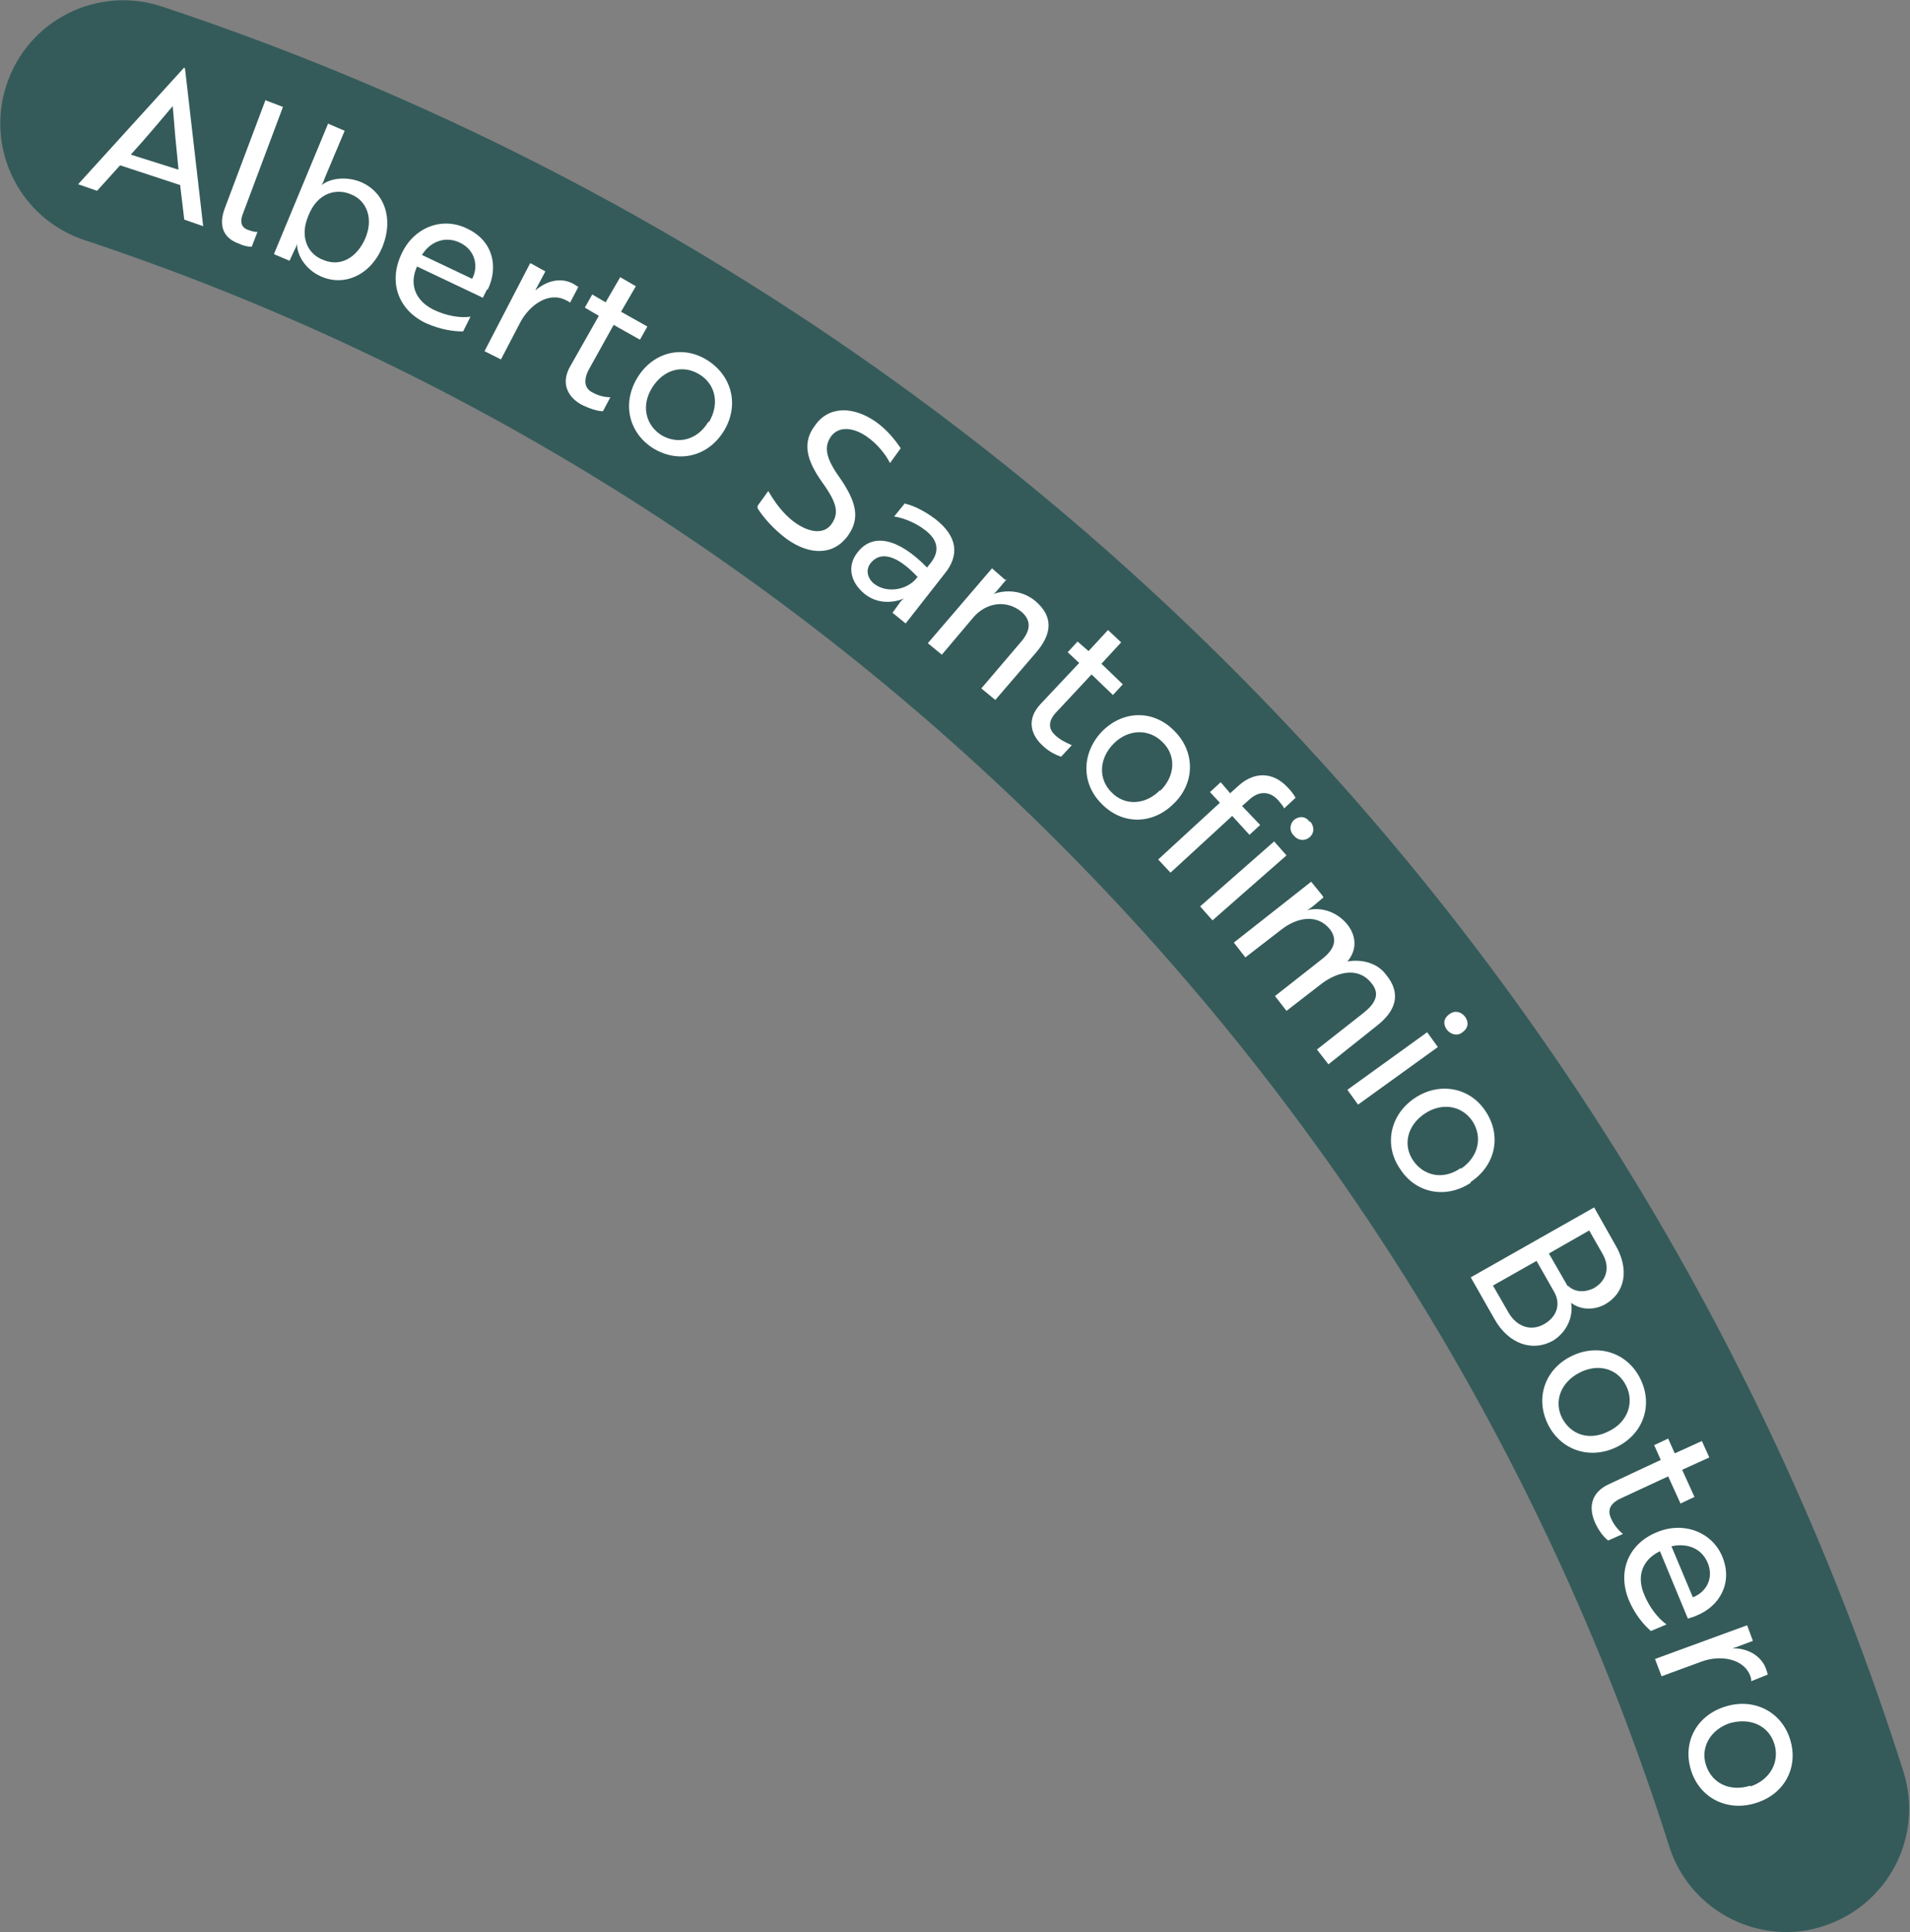
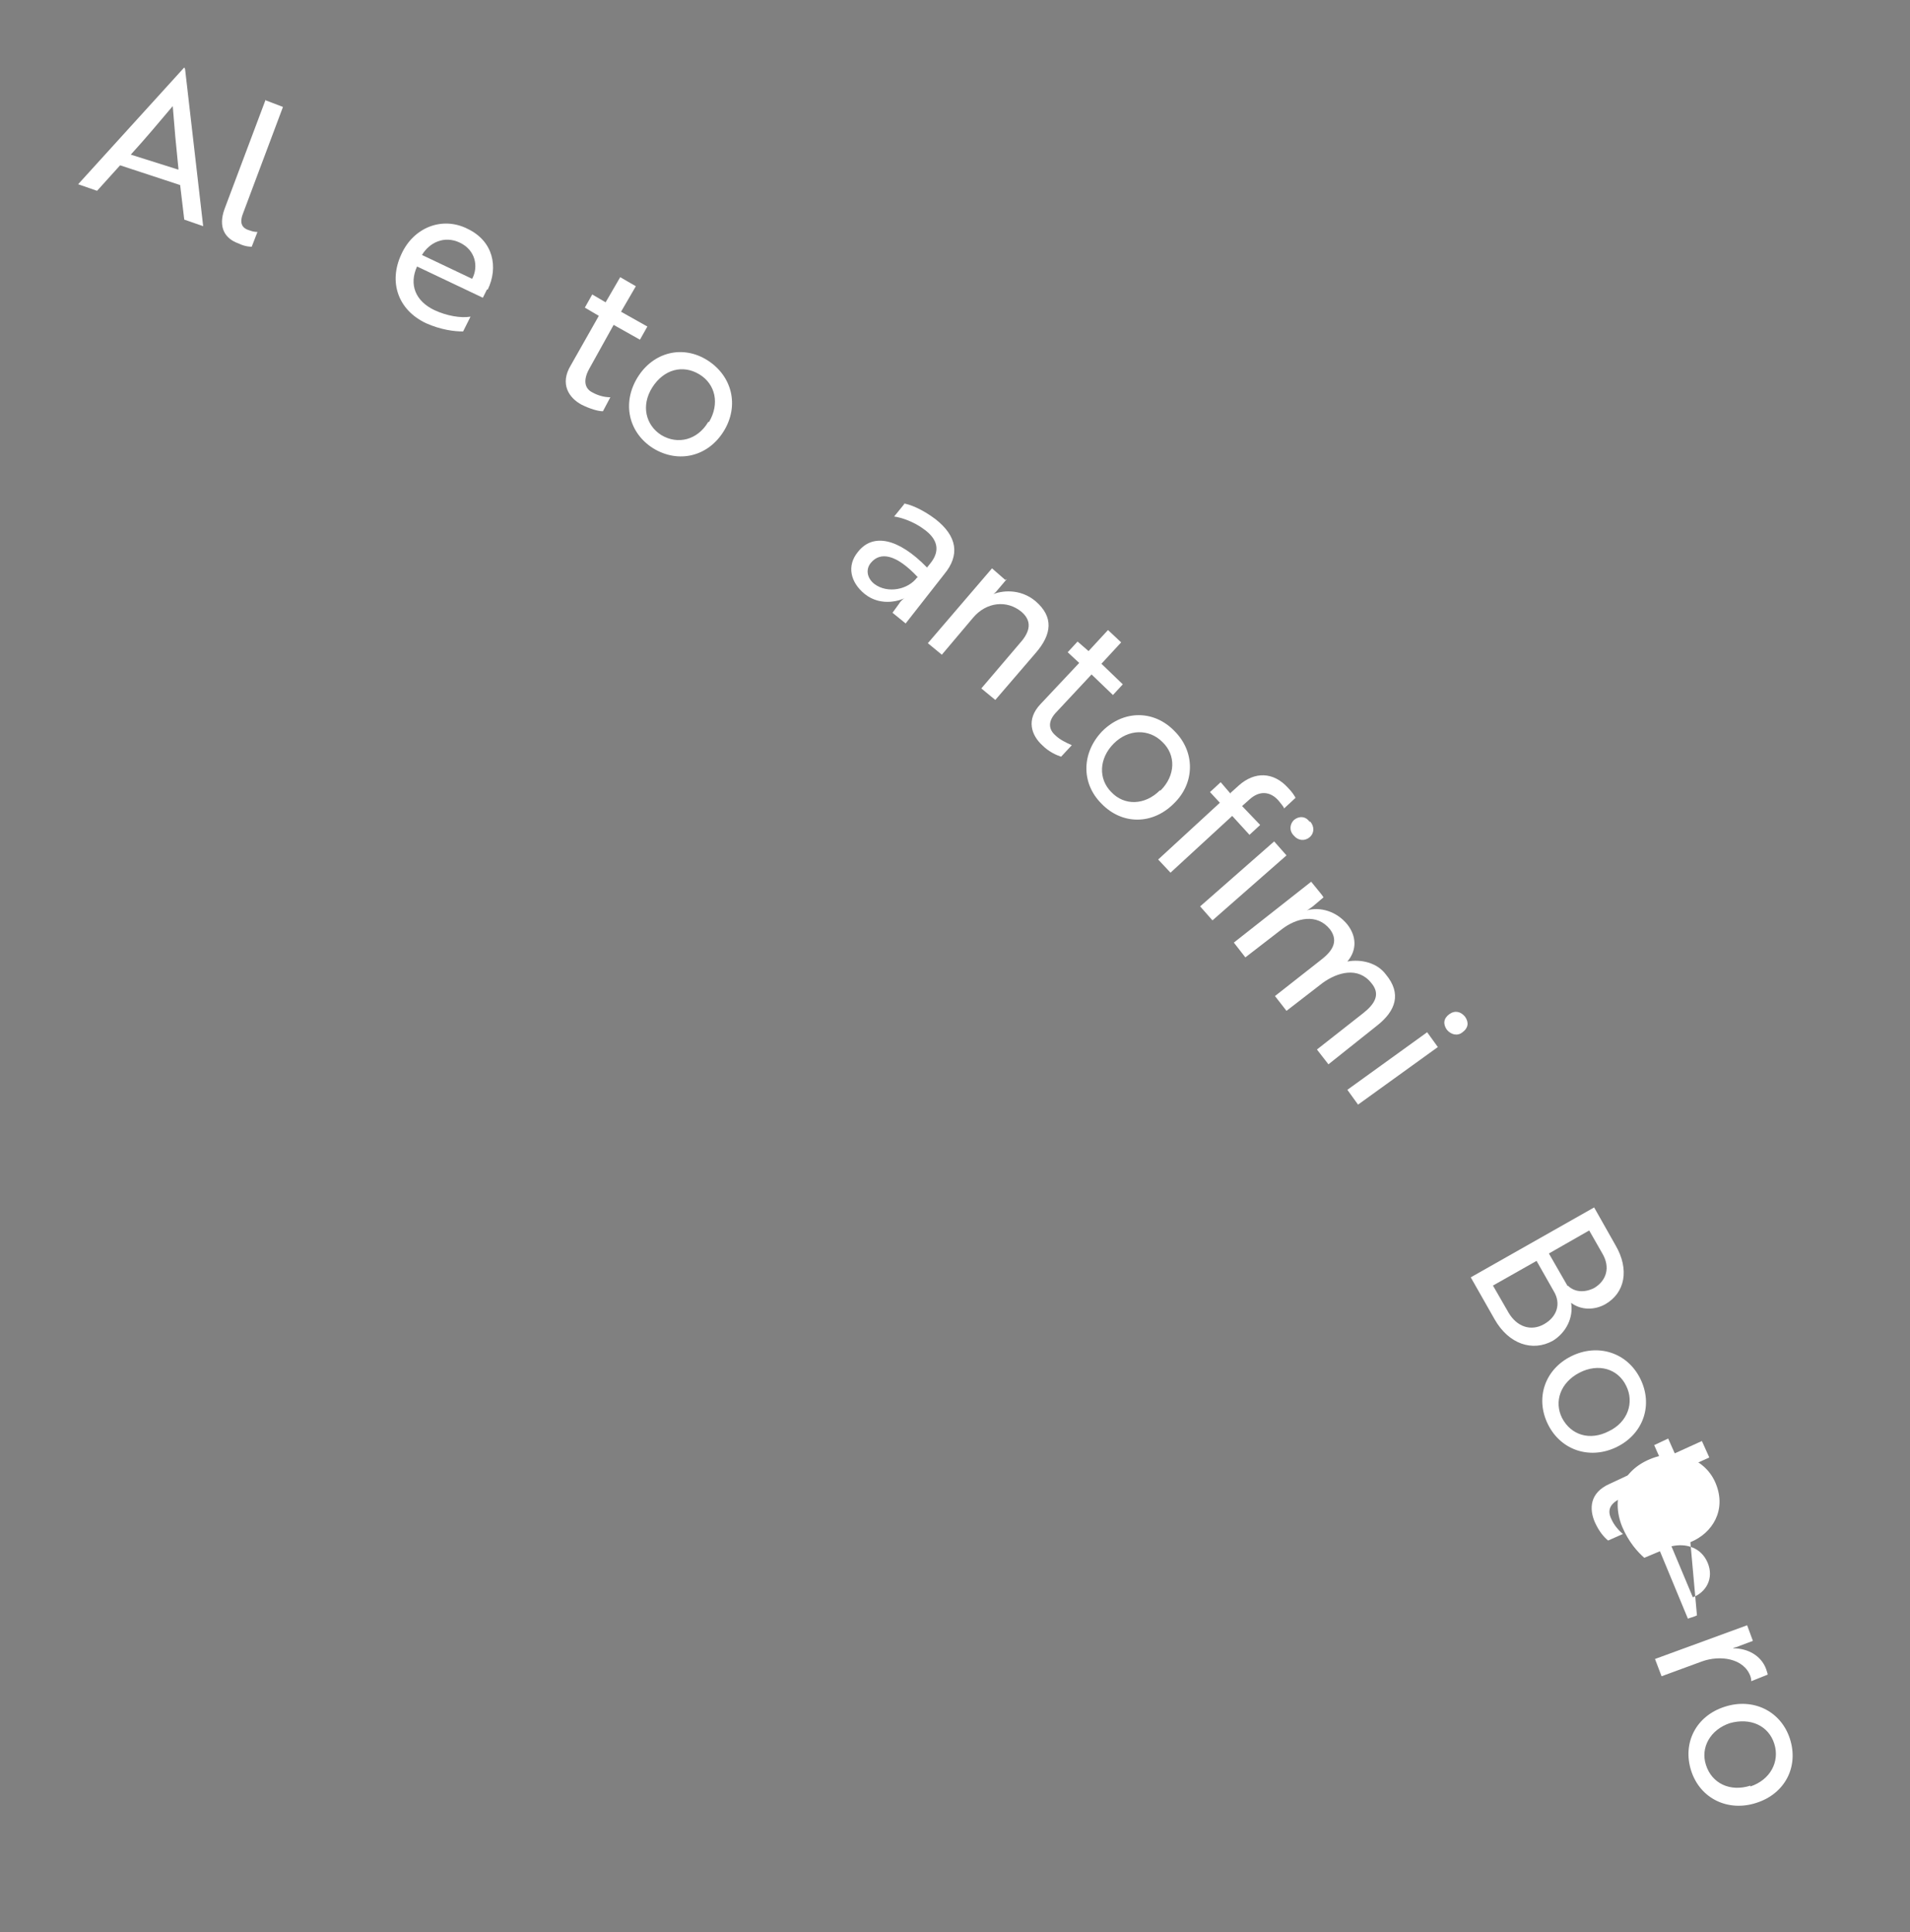
<svg xmlns="http://www.w3.org/2000/svg" version="1.1" viewBox="0 0 232.2 234.9">
  <rect x="0" y="0" width="232.2" height="234.9" fill="#808080" stroke="none" />
  <defs>
    <style>
      .cls-1 {
        fill: #fff;
      }

      .cls-2 {
        fill: #345b5a;
      }
    </style>
  </defs>
  <g>
    <g id="Capa_2">
      <g id="lineas">
-         <path class="cls-2" d="M217.2,234.9c-6.4,0-12.3-4.1-14.3-10.5C173.8,132.6,101.8,59.6,10.3,29.2,2.4,26.6-1.8,18.1.8,10.3,3.4,2.4,11.9-1.8,19.7.8c100.6,33.4,179.7,113.6,211.7,214.6,2.5,7.9-1.9,16.3-9.8,18.8-1.5.5-3,.7-4.5.7h0Z" />
        <g>
          <path class="cls-1" d="M22.5,8.4h0l2.2,19.1-2.3-.8-.5-4.2-7.3-2.4-2.8,3.1-2.3-.8,12.9-14.2h0ZM21.7,20.6c-.3-2.9-.5-5.1-.7-7.7-1.7,2-3.1,3.7-5.1,5.9l5.7,1.8h0Z" />
          <path class="cls-1" d="M32.3,12.2l2.1.8-4.8,12.8c-.5,1.2-.3,1.9.7,2.2.5.2.9.2,1,.2l-.7,1.8c-.1,0-.8,0-1.6-.4-1.7-.6-2.5-2-1.7-4.2l5-13.3h0Z" />
-           <path class="cls-1" d="M39.8,15l2.1.9-2.4,5.7c-.2.6-.4.9-.4.9h0c1-.8,2.9-1.1,4.7-.4,2.9,1.2,4.1,4.4,2.7,7.9-1.4,3.4-4.6,4.9-7.5,3.6-1.8-.8-2.9-2.5-2.9-4h0s0,.3-.3.8l-.6,1.3-1.9-.8,6.6-15.9h0ZM37.5,26.2c-1.2,2.8.1,4.8,1.8,5.4,2.1.9,4.1-.3,5.1-2.6,1-2.3.3-4.6-1.8-5.4-1.7-.7-4-.2-5.1,2.6Z" />
          <path class="cls-1" d="M59.2,35.2c-.2.4-.4.8-.5,1l-8-3.8h0c-1,2.2-.2,4.2,2.1,5.3,1.5.7,3.2,1,4.4.8l-.9,1.8c-1.1,0-2.7-.2-4.5-1-3.4-1.6-4.6-5-3-8.4,1.5-3.3,5-4.6,8-3.1,3.2,1.5,3.8,4.7,2.5,7.4h0ZM55.9,29.5c-1.9-.9-3.7,0-4.6,1.5l6.1,2.9c.8-1.5.4-3.5-1.5-4.4Z" />
-           <path class="cls-1" d="M64.5,32l1.8,1-.8,1.5c-.2.4-.4.7-.4.8h0c1.4-1.2,3.1-1.6,4.6-.8.3.2.5.3.6.4l-1,1.9c0,0-.2-.2-.5-.3-2.1-1.1-4.4.6-5.5,2.6l-2.4,4.6-2-1s5.5-10.6,5.5-10.6Z" />
          <path class="cls-1" d="M73.6,36.8l1.8-3.1,1.9,1.1-1.8,3.1,3.2,1.8-.9,1.6-3.2-1.8-3,5.4c-.8,1.5-.4,2.4.4,2.8.7.4,1.5.6,2.2.6l-.9,1.7c-.6,0-1.6-.3-2.6-.8-1.5-.8-2.7-2.5-1.3-4.8l3.4-6-1.7-1,.9-1.6,1.7,1h0Z" />
          <path class="cls-1" d="M88,52.4c-1.9,3.1-5.5,4-8.6,2.1-3-1.9-3.8-5.5-1.9-8.6,1.9-3.1,5.5-4,8.5-2.1,3,1.9,3.9,5.5,2,8.6h0ZM86.2,51.3c1.3-2.2.8-4.6-1.2-5.8-2-1.2-4.3-.6-5.7,1.6s-.8,4.6,1.1,5.8c2,1.2,4.4.6,5.7-1.6Z" />
-           <path class="cls-1" d="M92.1,61.5l1.3-1.8c.7,1.2,1.7,2.7,3.2,3.8,1.8,1.3,3.6,1.5,4.5.2.9-1.3.7-2.5-1.1-5-2-2.8-2.5-4.9-.9-7,1.7-2.4,4.7-2.3,7.4-.4,1.4,1,2.4,2.3,3,3.2l-1.3,1.8c-.5-1-1.5-2.3-2.8-3.2-1.7-1.2-3.5-1.3-4.4,0-.8,1.2-.7,2.5,1.1,5,2,2.9,2.5,4.9,1,7-1.7,2.4-4.6,2.5-7.5.4-1.6-1.2-2.8-2.6-3.5-3.7h0Z" />
          <path class="cls-1" d="M109.8,61.2c.8.1,2.3.7,3.9,1.9,2.7,2.1,3,4.4,1.1,6.7l-4.7,6-1.6-1.3.8-1.1c.3-.5.7-.7.7-.7h0c-.3.2-2.8,1.2-4.9-.5-1.7-1.4-2.2-3.4-.8-5.1,1.8-2.3,4.9-1.7,8.4,1.9l.4-.5c1.3-1.6.8-3-.7-4.1-1.3-1-2.9-1.5-3.7-1.6l1.3-1.6h0ZM111.6,70.2c-2.7-2.9-4.6-3.1-5.7-1.8-.7.8-.5,1.9.4,2.6,1.6,1.2,4.1.7,5.2-.8h0Z" />
          <path class="cls-1" d="M122.4,70.4l-1.1,1.3c-.3.4-.6.6-.7.6h0c1.1-.5,3.4-.8,5.3.8,2.2,1.9,2,4,0,6.3l-4.9,5.7-1.7-1.4,4.6-5.4c1.1-1.2,1.8-2.6.3-3.9-1.8-1.5-4.3-1.2-5.9.7l-3.8,4.5-1.7-1.4,7.8-9.1,1.6,1.4h0Z" />
          <path class="cls-1" d="M132.3,79.2l2.4-2.6,1.6,1.5-2.4,2.6,2.6,2.5-1.2,1.3-2.6-2.5-4.2,4.5c-1.2,1.2-1,2.2-.2,2.9.5.5,1.3.9,2,1.2l-1.3,1.4c-.6-.2-1.5-.6-2.3-1.4-1.3-1.2-2-3.1-.2-5l4.7-5-1.4-1.3,1.2-1.3,1.5,1.3h0Z" />
          <path class="cls-1" d="M142.7,97.7c-2.6,2.6-6.3,2.6-8.8,0-2.5-2.5-2.4-6.2.1-8.8,2.6-2.6,6.3-2.6,8.8,0,2.5,2.5,2.5,6.3-.1,8.8h0ZM141.1,96.1c1.8-1.8,1.9-4.3.2-5.9-1.6-1.6-4.1-1.6-5.9.2s-1.9,4.3-.3,5.9c1.6,1.7,4.1,1.6,5.9-.2h0Z" />
          <path class="cls-1" d="M149.6,96.4l1-.9c1.9-1.7,4.2-1.7,6,.3.5.5.8,1,.9,1.2l-1.4,1.3c0-.2-.4-.6-.7-1-1-1.1-2.3-1.2-3.5-.1l-.9.8,2.2,2.3-1.3,1.2-2.1-2.3-7.5,6.9-1.5-1.6,7.5-6.9-1.2-1.3,1.3-1.2,1.2,1.4h0Z" />
          <path class="cls-1" d="M156.4,104l-9,7.9-1.5-1.7,9-7.9,1.5,1.7ZM159.3,99.9c.5.6.5,1.4-.1,1.9-.6.5-1.4.4-1.9-.2-.6-.6-.5-1.4,0-1.9.6-.5,1.4-.5,1.9.2Z" />
          <path class="cls-1" d="M160.9,109.1l-1.3,1.1c-.4.3-.7.5-.8.5h0c1.7-.5,3.7.1,5,1.7,1.1,1.4,1.2,3.1,0,4.5h0c1.6-.3,3.6.1,4.7,1.6,1.9,2.3,1.2,4.4-1.1,6.2l-5.9,4.7-1.4-1.8,5.6-4.4c1.4-1.1,2.2-2.3,1-3.7-1.6-2-4.1-1.3-5.9,0l-4.4,3.4-1.4-1.8,5.6-4.4c1.3-1,2.2-2.2,1.1-3.7-1.6-2-4.1-1.4-5.9,0l-4.4,3.4-1.4-1.8,9.4-7.4,1.3,1.6h0Z" />
          <path class="cls-1" d="M174.8,127.3l-9.7,7-1.3-1.8,9.7-7s1.3,1.8,1.3,1.8ZM178.1,123.6c.5.7.4,1.4-.3,1.9-.6.5-1.4.3-1.9-.3-.5-.7-.4-1.4.3-1.9.7-.5,1.4-.3,1.9.3h0Z" />
-           <path class="cls-1" d="M178.8,143.8c-3,2-6.7,1.3-8.6-1.7-2-2.9-1.2-6.6,1.8-8.6,3-2,6.7-1.3,8.6,1.6,2,3,1.2,6.6-1.8,8.6h0ZM177.6,142.1c2.1-1.4,2.7-3.8,1.4-5.8-1.3-1.9-3.7-2.3-5.8-.9-2.1,1.4-2.7,3.8-1.4,5.7,1.3,1.9,3.7,2.4,5.8.9Z" />
          <path class="cls-1" d="M188.8,163c-2.5,1.4-5.4.4-7.1-2.6l-2.9-5.1,15-8.5,2.6,4.6c1.7,2.9,1.2,5.8-1.3,7.2-1.3.7-2.9.7-4.1-.2.3,1.8-.6,3.6-2.2,4.6h0ZM181.5,156.3l1.9,3.3c1,1.7,2.7,2.3,4.3,1.4,1.6-.9,2.1-2.5,1.2-4l-2.1-3.7-5.3,3h0ZM190.6,156.3c.8.8,2,.9,3.2.3,1.5-.9,2-2.5,1-4.2l-1.6-2.8-4.9,2.8,2.3,4h0Z" />
          <path class="cls-1" d="M196.6,175.9c-3.2,1.6-6.8.5-8.4-2.7-1.6-3.2-.4-6.7,2.8-8.3,3.2-1.6,6.8-.5,8.4,2.7,1.6,3.2.4,6.7-2.8,8.3h0ZM195.6,174c2.3-1.1,3.1-3.5,2.1-5.5-1-2.1-3.4-2.8-5.7-1.6s-3.1,3.5-2.1,5.5c1.1,2.1,3.4,2.8,5.7,1.6h0Z" />
          <path class="cls-1" d="M203.6,176.7l3.3-1.5.9,2-3.3,1.5,1.5,3.3-1.7.8-1.5-3.3-5.6,2.6c-1.6.7-1.8,1.6-1.3,2.6.3.7.9,1.4,1.4,1.8l-1.8.8c-.5-.4-1.1-1.1-1.6-2.2-.7-1.6-.7-3.6,1.8-4.7l6.2-2.9-.8-1.8,1.7-.8.8,1.8h0Z" />
-           <path class="cls-1" d="M206.3,196.4c-.4.2-.9.3-1.1.4l-3.4-8.2h0c-2.1,1-2.9,3-1.9,5.3.6,1.5,1.7,2.9,2.7,3.6l-1.9.8c-.8-.7-1.9-1.9-2.7-3.8-1.4-3.5,0-6.8,3.4-8.2,3.3-1.4,6.8,0,8,3,1.3,3.2-.4,6-3.1,7.1h0ZM207.6,190c-.8-1.9-2.7-2.4-4.4-2l2.6,6.2c1.6-.6,2.6-2.3,1.8-4.2h0Z" />
+           <path class="cls-1" d="M206.3,196.4c-.4.2-.9.3-1.1.4l-3.4-8.2h0l-1.9.8c-.8-.7-1.9-1.9-2.7-3.8-1.4-3.5,0-6.8,3.4-8.2,3.3-1.4,6.8,0,8,3,1.3,3.2-.4,6-3.1,7.1h0ZM207.6,190c-.8-1.9-2.7-2.4-4.4-2l2.6,6.2c1.6-.6,2.6-2.3,1.8-4.2h0Z" />
          <path class="cls-1" d="M212.4,197.6l.7,1.9-1.6.6c-.4.2-.8.2-.8.3h0c1.8,0,3.4.9,4,2.5.1.3.2.6.2.7l-2,.8c0-.1,0-.3-.1-.6-.8-2.2-3.7-2.6-5.9-1.8l-4.9,1.8-.8-2.1,11.2-4.1h0Z" />
          <path class="cls-1" d="M213.5,219.2c-3.4,1.1-6.8-.5-7.9-3.9-1.1-3.4.6-6.7,4.1-7.8,3.4-1.1,6.8.5,7.9,3.9,1.1,3.4-.6,6.7-4.1,7.8h0ZM212.8,217.2c2.4-.8,3.6-3,2.9-5.2-.7-2.2-2.9-3.2-5.4-2.5-2.4.8-3.6,3-2.9,5.1.7,2.2,2.9,3.3,5.4,2.5Z" />
        </g>
      </g>
    </g>
  </g>
</svg>